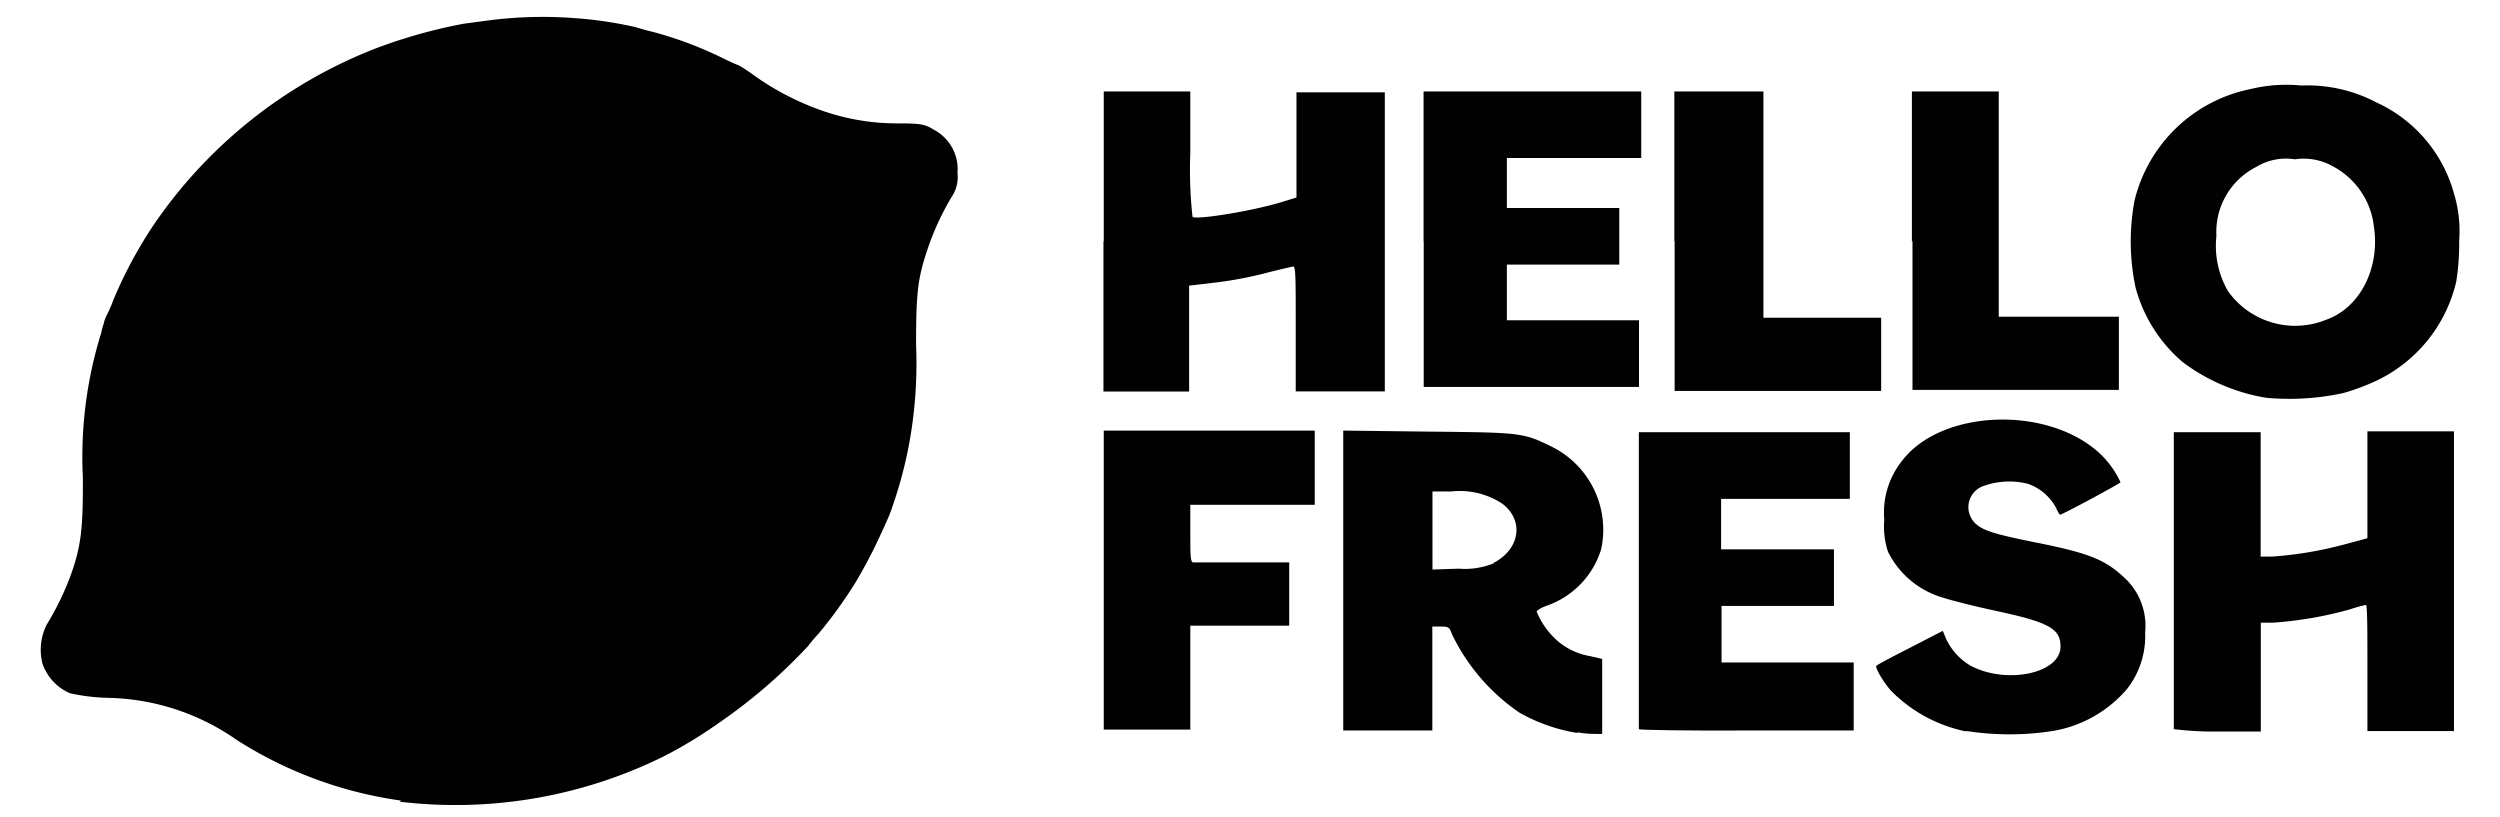
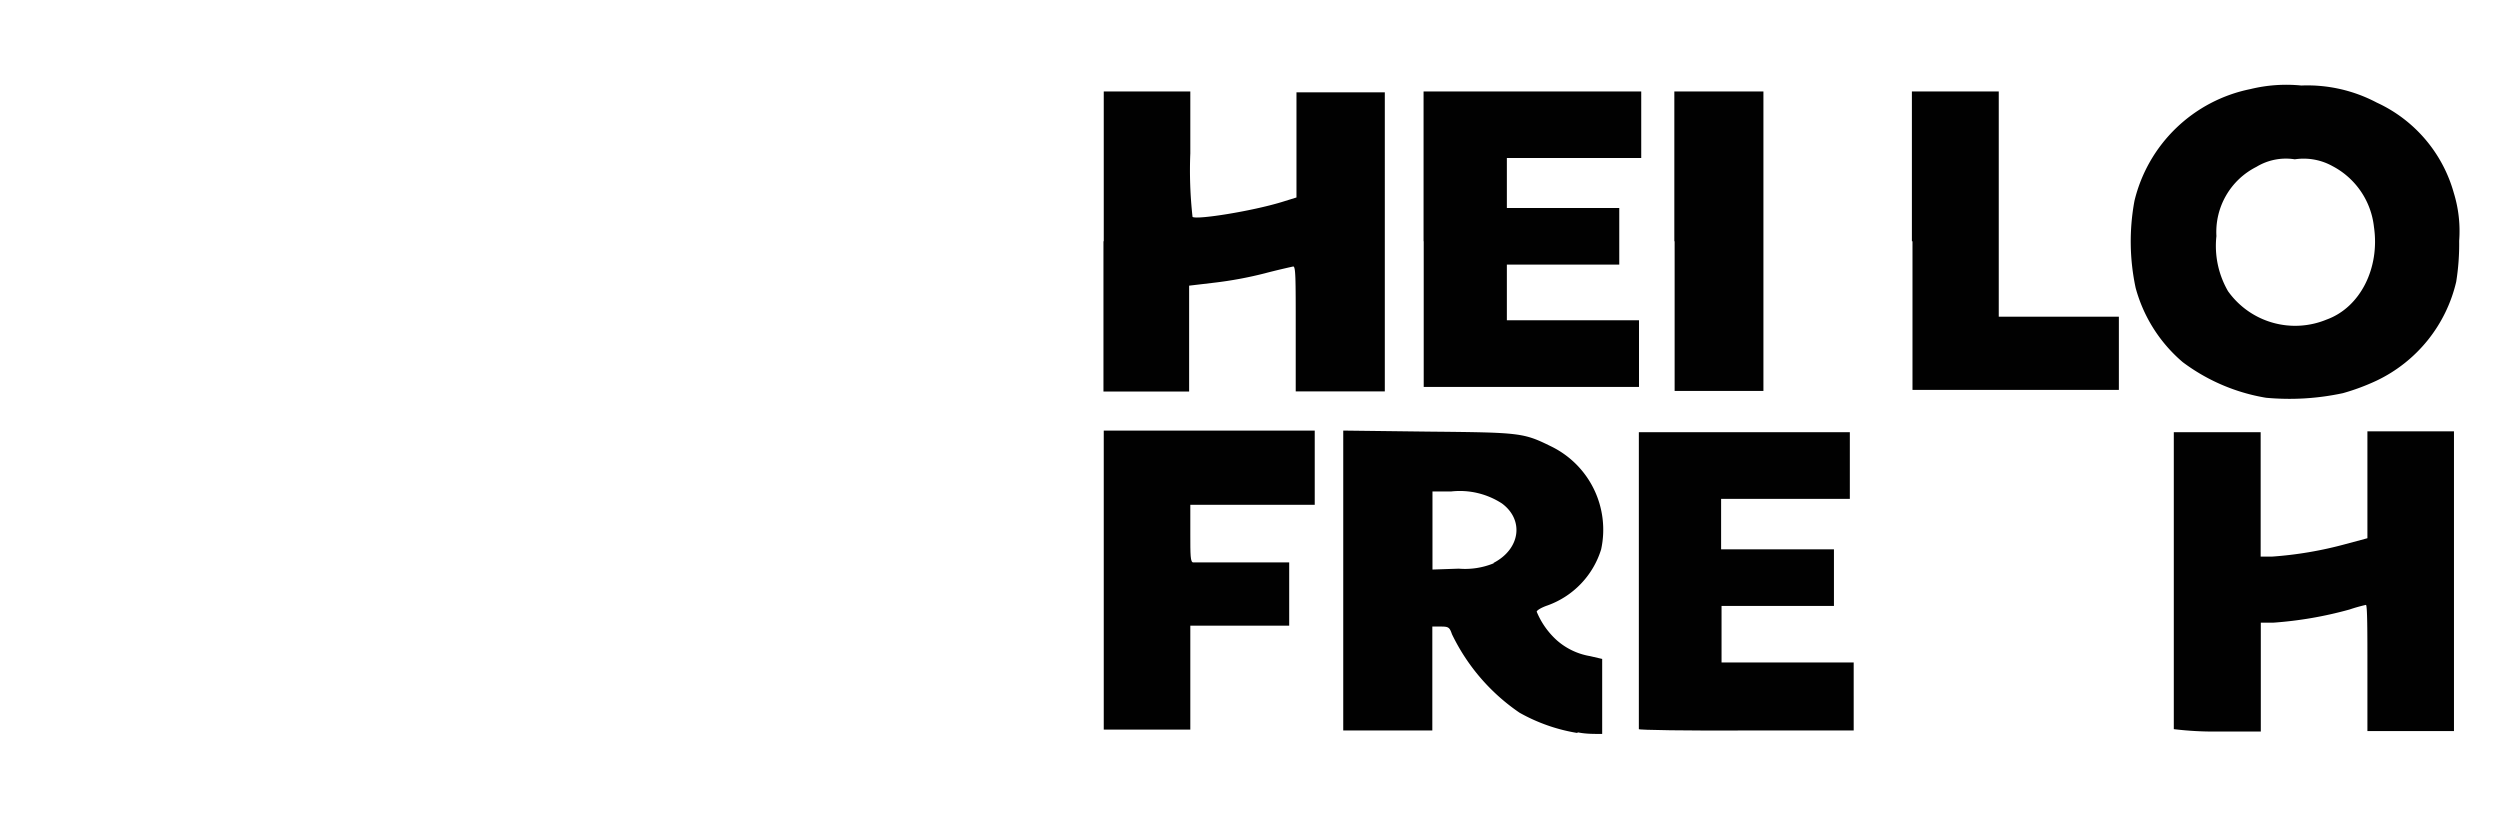
<svg xmlns="http://www.w3.org/2000/svg" id="Calque_1" data-name="Calque 1" viewBox="0 0 168.38 55">
  <defs>
    <style>.cls-1{fill:#010101;}</style>
  </defs>
-   <path class="cls-1" d="M27,53.92a27.58,27.58,0,0,1-11.08-4.1A15.64,15.64,0,0,0,7.21,47a13.06,13.06,0,0,1-2.5-.31,3.35,3.35,0,0,1-1.85-2,3.78,3.78,0,0,1,.28-2.61,19.05,19.05,0,0,0,1.65-3.41c.67-1.9.81-3.09.79-6.53a28.07,28.07,0,0,1,1.25-9.76c0-.08.08-.35.16-.6a2.3,2.3,0,0,1,.22-.59,9.18,9.18,0,0,0,.43-1,29.65,29.65,0,0,1,2.72-5.06,32.23,32.23,0,0,1,15-11.89A35.11,35.11,0,0,1,31.22,1.6l1.49-.2a28.45,28.45,0,0,1,6-.18,27.28,27.28,0,0,1,4.11.61c.17.06.78.23,1.35.37a26,26,0,0,1,4.52,1.72c.5.24.94.45,1,.45a8.08,8.08,0,0,1,1,.64,18.38,18.38,0,0,0,5,2.55,15.26,15.26,0,0,0,4.83.75c1.57,0,1.79.07,2.42.45a3,3,0,0,1,1.55,2.87,2.44,2.44,0,0,1-.41,1.66,18.14,18.14,0,0,0-1.6,3.47c-.67,2-.78,2.91-.78,6.47a30,30,0,0,1-.52,6.94A29.51,29.51,0,0,1,59.9,34.7c-.12.25-.31.73-.45,1a34.11,34.11,0,0,1-1.83,3.53,30.29,30.29,0,0,1-2.49,3.45,10.73,10.73,0,0,0-.71.84,36.23,36.23,0,0,1-6.09,5.23A29.47,29.47,0,0,1,44.59,51a31.65,31.65,0,0,1-17.64,3Z" />
  <path class="cls-1" d="M106.25,49.37A11.79,11.79,0,0,1,102.34,48a13.46,13.46,0,0,1-4.55-5.29c-.16-.47-.24-.51-.75-.51h-.57v7h-6V29l5.73.07c6.23.06,6.39.07,8.28,1A6.24,6.24,0,0,1,107.84,37a5.84,5.84,0,0,1-3.62,3.78c-.41.14-.72.33-.72.42a5.34,5.34,0,0,0,1.35,1.92,4.51,4.51,0,0,0,2.24,1.07l.82.19v5.05l-.37,0c-.21,0-.8,0-1.29-.11ZM100.6,37.91c1.8-.94,2.06-2.89.56-4a5.21,5.21,0,0,0-3.41-.81H96.48v5.26l1.77-.06a5.09,5.09,0,0,0,2.35-.36Z" />
-   <path class="cls-1" d="M132.45,49.27a9.87,9.87,0,0,1-5.07-2.73c-.53-.59-1.12-1.6-1-1.7s1-.57,2.26-1.21l2.21-1.14.23.55a4.11,4.11,0,0,0,1.65,1.8c2.43,1.28,6.05.51,6.05-1.29,0-1.2-.75-1.63-4.32-2.4-1.45-.31-3.07-.72-3.61-.9a6,6,0,0,1-3.69-3.09,5.38,5.38,0,0,1-.25-2.14,5.59,5.59,0,0,1,1.21-4c2.6-3.4,9.6-3.73,13.17-.6a6.19,6.19,0,0,1,1.53,2.06c0,.08-3.93,2.19-4.08,2.19a1.78,1.78,0,0,1-.25-.45,3.46,3.46,0,0,0-1.89-1.63,5.16,5.16,0,0,0-3,.14,1.51,1.51,0,0,0-.47,2.6c.51.43,1.32.67,4,1.21,3.56.71,4.64,1.15,5.92,2.34a4.41,4.41,0,0,1,1.43,3.71,5.79,5.79,0,0,1-1.2,3.79,8.4,8.4,0,0,1-5,2.85,18.94,18.94,0,0,1-5.87,0Z" />
  <path class="cls-1" d="M74.34,39.13V29H88.55V34H80.17v1.94c0,1.45,0,1.94.2,1.94s1.6,0,3.32,0l3.14,0,0,2.14,0,2.12H80.17v7H74.34V39.13Z" />
  <path class="cls-1" d="M110.38,49.11v-20l7.1,0,7.11,0v4.49h-8.67V37h7.6l0,1.91,0,1.9-3.79,0-3.78,0,0,1.91,0,1.9,4.46,0,4.44,0V49.2h-7.25C113.64,49.22,110.38,49.17,110.38,49.11Z" />
  <path class="cls-1" d="M146.41,49.11V39.05l0-9.94,2.93,0,2.92,0v8.38H153a25.56,25.56,0,0,0,5-.85l1.45-.39V29.05h5.83V49.24h-5.83V45c0-2.34,0-4.26-.1-4.26a10.77,10.77,0,0,0-1.1.31,26,26,0,0,1-5.17.89h-.81v7.33h-2.91A22.19,22.19,0,0,1,146.41,49.11Z" />
  <path class="cls-1" d="M152.62,26.79a12.87,12.87,0,0,1-5.61-2.4,10,10,0,0,1-3.17-5,15,15,0,0,1-.08-5.86A10.09,10.09,0,0,1,151.57,6,10.22,10.22,0,0,1,155,5.76a10,10,0,0,1,5.08,1.15A9.51,9.51,0,0,1,165.27,13a8.71,8.71,0,0,1,.36,3.22,16.13,16.13,0,0,1-.2,2.76,9.86,9.86,0,0,1-5.37,6.66,14.67,14.67,0,0,1-2.26.84A17.12,17.12,0,0,1,152.62,26.79Zm4.09-5.27c2.26-.82,3.59-3.47,3.18-6.24a5.26,5.26,0,0,0-2.77-4.08,4,4,0,0,0-2.56-.47,3.83,3.83,0,0,0-2.59.51,4.91,4.91,0,0,0-2.69,4.66,6.09,6.09,0,0,0,.78,3.71,5.55,5.55,0,0,0,6.65,1.91Z" />
  <path class="cls-1" d="M74.34,16.25V6.16h5.83v4.17a28.45,28.45,0,0,0,.15,4.28c.32.2,4-.39,6-1l1-.31,0-3.54,0-3.54,3,0,2.95,0V26.36h-6V22.14c0-3.45,0-4.23-.18-4.19s-1,.22-1.91.46a26,26,0,0,1-3.4.63l-1.69.2v7.13H74.32V16.25Z" />
  <path class="cls-1" d="M95.88,16.25V6.16h14.66v4.48l-4.52,0-4.53,0,0,1.68,0,1.69,3.78,0,3.79,0,0,1.9,0,1.91-3.78,0-3.79,0v3.75l4.46,0,4.44,0v4.49H95.89V16.25Z" />
-   <path class="cls-1" d="M112.77,16.25V6.16h6V21.4h7.93v4.93H112.79V16.25Z" />
+   <path class="cls-1" d="M112.77,16.25V6.16h6V21.4v4.93H112.79V16.25Z" />
  <path class="cls-1" d="M128.77,16.25V6.16l2.93,0,2.92,0,0,7.59,0,7.58h8.09v4.93h-13.9V16.25Z" />
</svg>